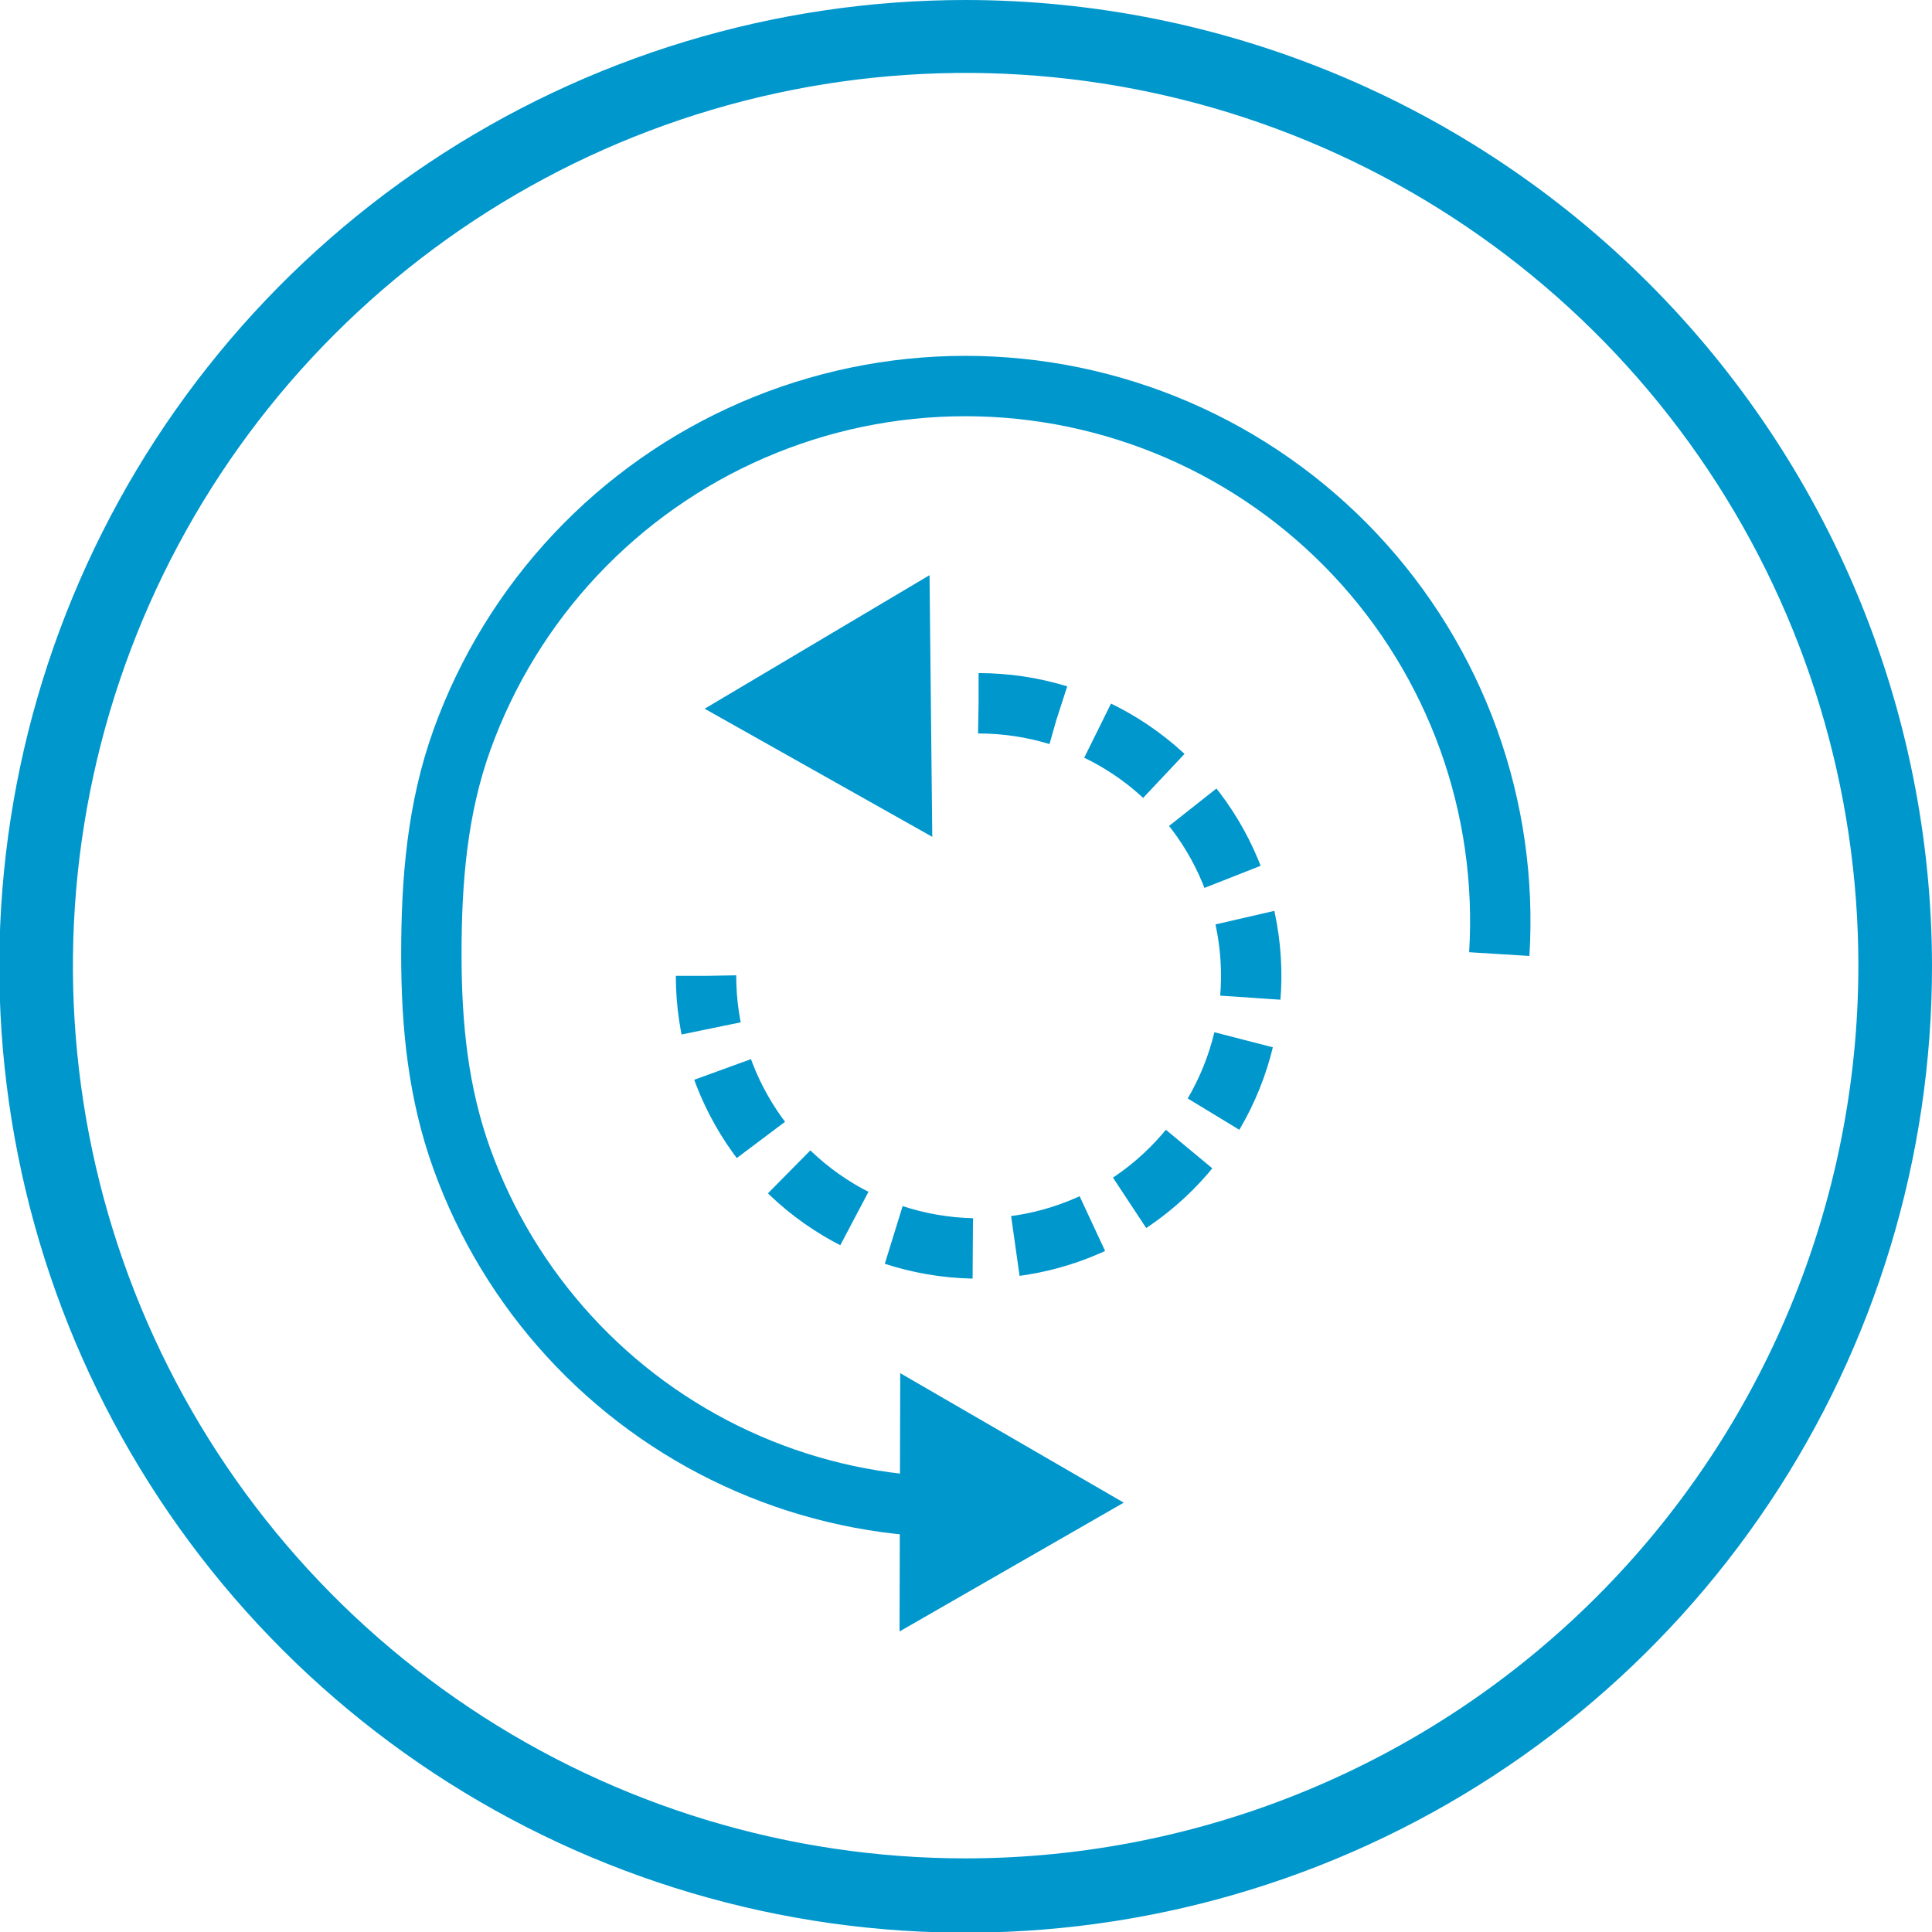
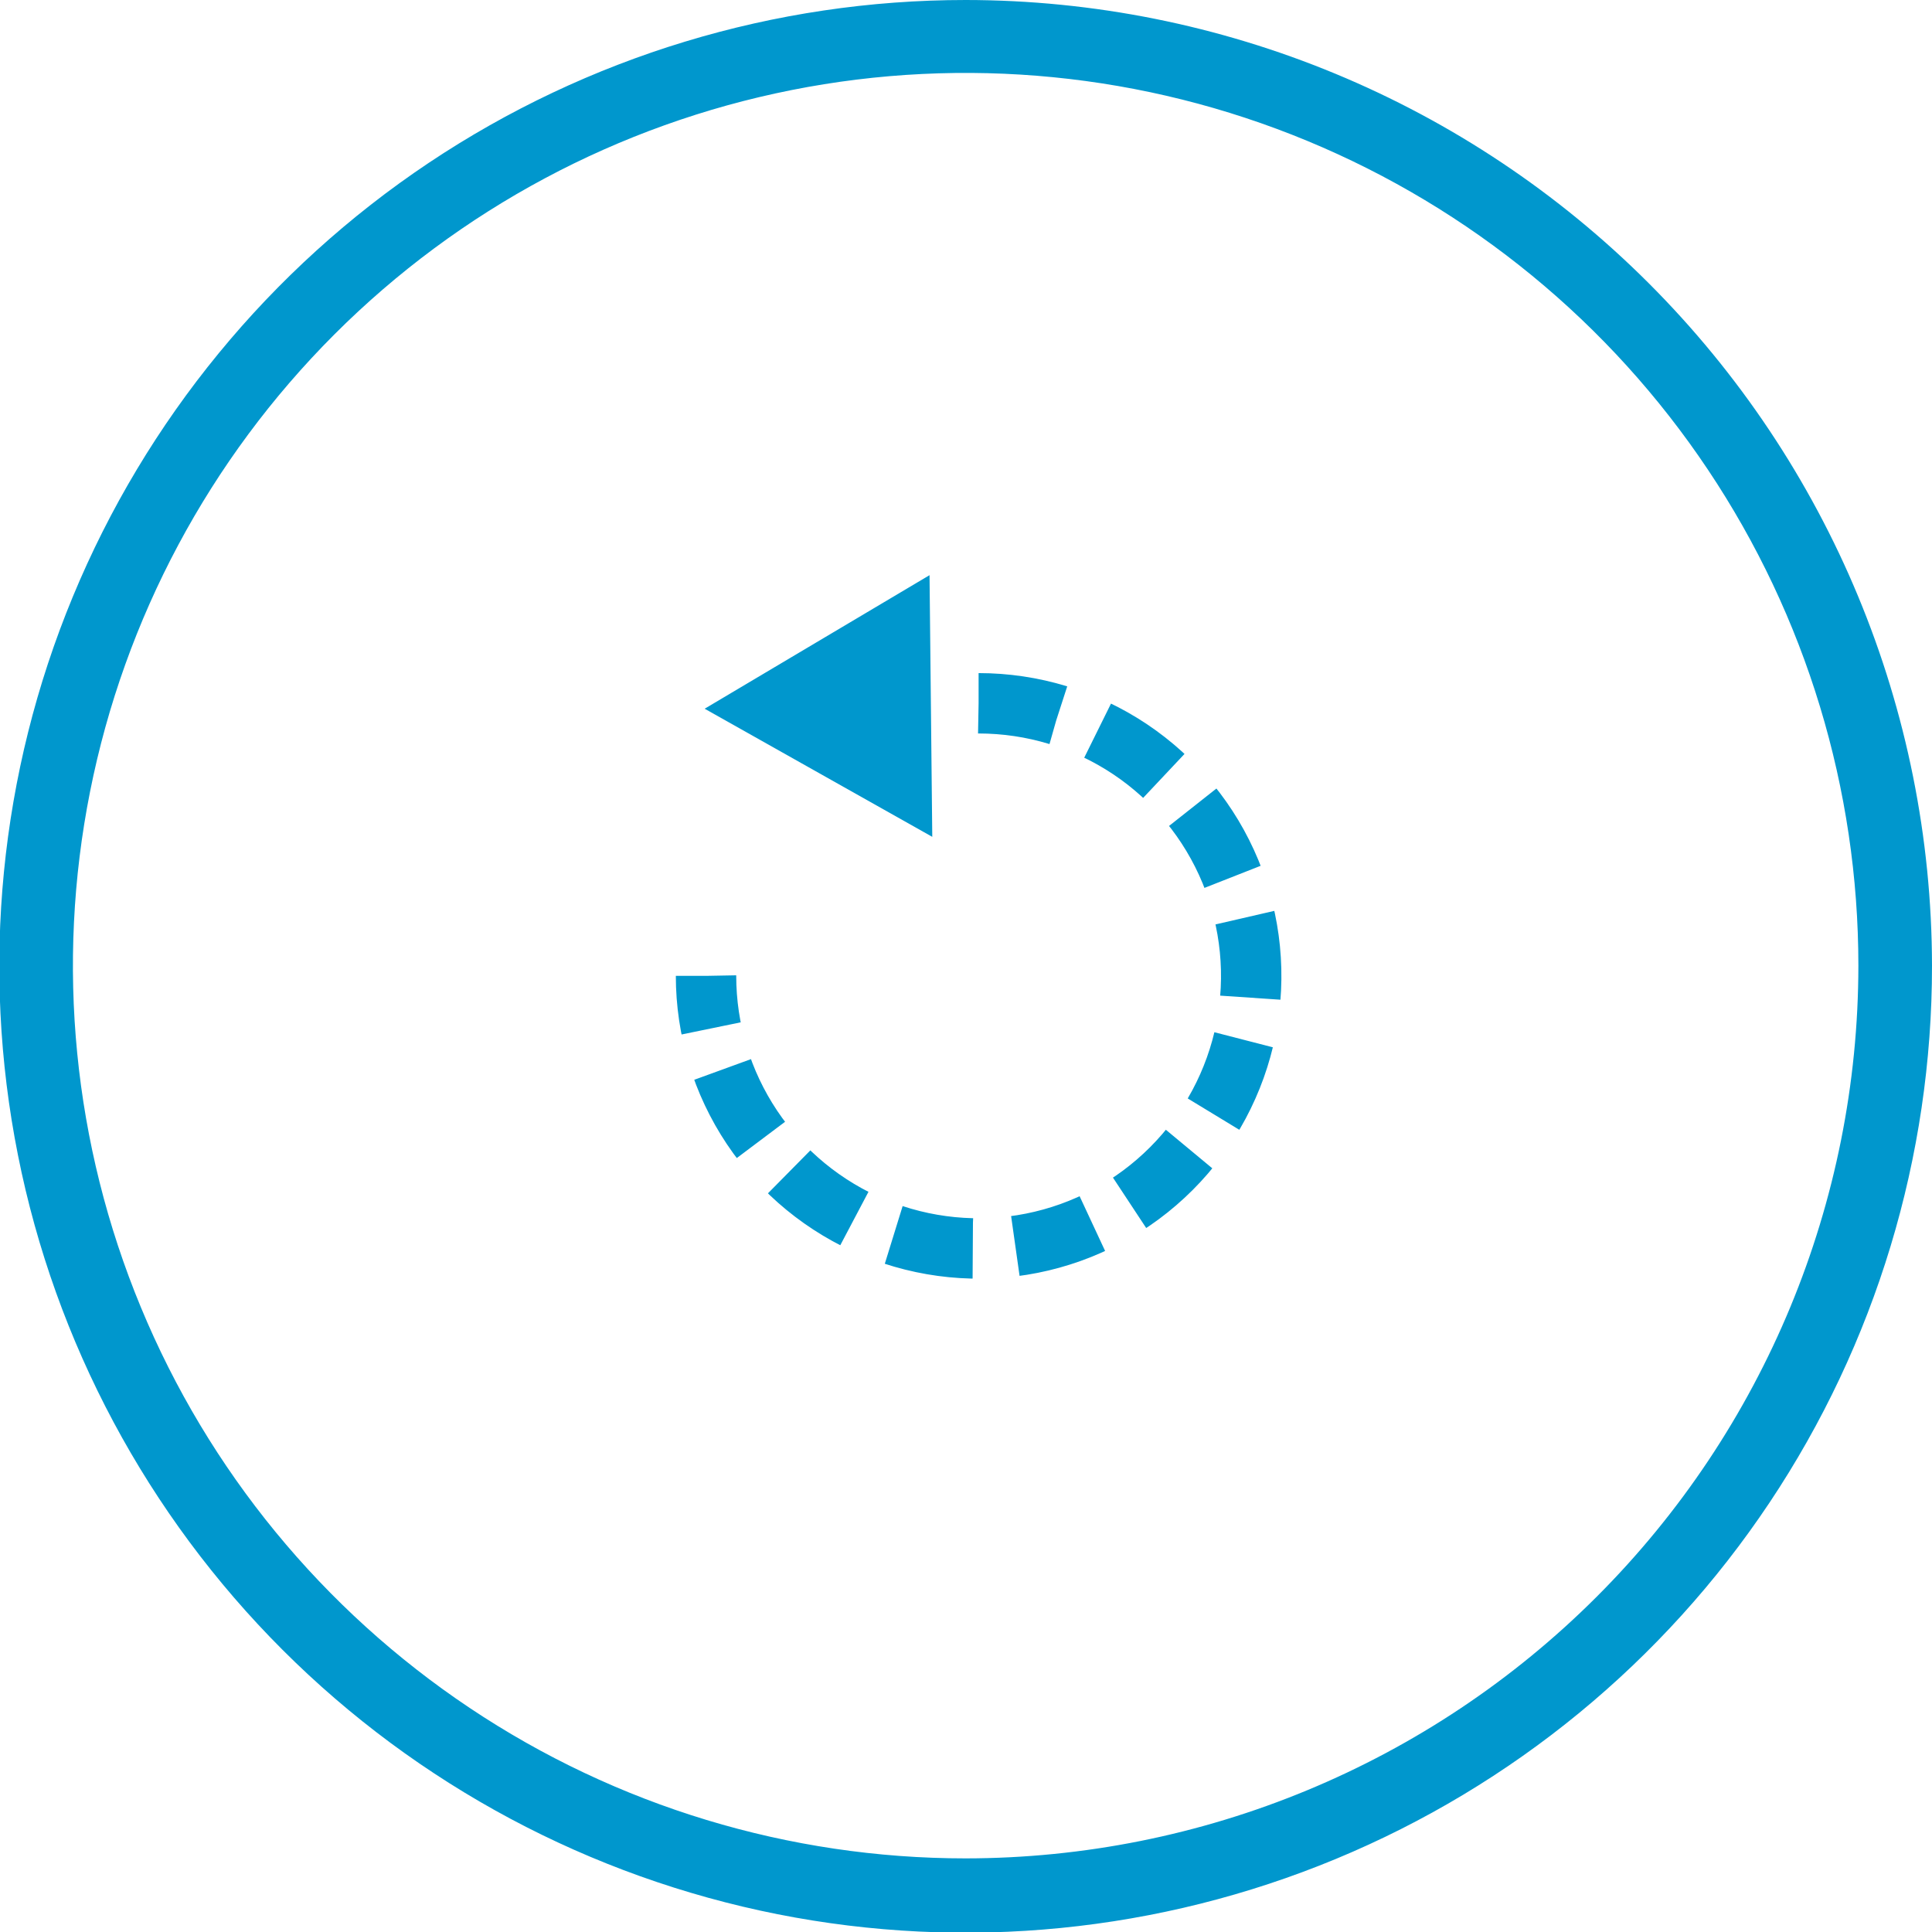
<svg xmlns="http://www.w3.org/2000/svg" width="48" height="48" viewBox="0 0 48 48" fill="none">
  <g clip-path="url(#clip0_1068_1452)">
-     <path d="M23.297 37.435C21.566 37.37 19.865 36.962 18.293 36.234C16.721 35.507 15.309 34.475 14.139 33.197C12.969 31.92 12.064 30.423 11.476 28.794C10.889 27.164 10.717 25.5 10.717 23.704C10.717 21.859 10.865 20.078 11.481 18.371C12.097 16.664 13.056 15.101 14.299 13.779C15.542 12.457 17.042 11.403 18.708 10.683C20.373 9.963 22.168 9.591 23.983 9.591C25.798 9.591 27.593 9.963 29.259 10.683C30.924 11.403 32.424 12.457 33.667 13.779C34.91 15.101 35.869 16.664 36.485 18.371C37.101 20.078 37.361 21.893 37.249 23.704" stroke="#0097CD" stroke-width="1.5" stroke-miterlimit="10" />
-     <path d="M22.366 34.116L27.919 37.333L22.349 40.533L22.366 34.116Z" fill="#0097CD" />
    <path d="M24.313 17.473C25.653 17.473 26.962 17.87 28.076 18.614C29.189 19.359 30.058 20.416 30.57 21.654C31.083 22.891 31.217 24.253 30.956 25.567C30.694 26.881 30.049 28.087 29.102 29.034C28.155 29.982 26.948 30.627 25.634 30.888C24.321 31.149 22.959 31.015 21.721 30.503C20.484 29.99 19.426 29.122 18.682 28.008C17.938 26.894 17.541 25.585 17.541 24.245" stroke="#0097CD" stroke-width="1.5" stroke-miterlimit="10" stroke-dasharray="2 1.06" />
    <path d="M17.507 17.608L23.162 20.791L23.094 14.29L17.507 17.608Z" fill="#0097CD" />
    <path d="M23.991 0C19.242 1.18095e-06 14.6 1.409 10.651 4.047C6.703 6.686 3.626 10.437 1.809 14.825C-0.008 19.213 -0.482 24.041 0.446 28.698C1.373 33.356 3.662 37.634 7.021 40.991C10.38 44.348 14.66 46.633 19.318 47.558C23.976 48.482 28.804 48.004 33.191 46.184C37.578 44.365 41.326 41.285 43.962 37.334C46.598 33.384 48.003 28.741 48 23.991C47.991 17.628 45.458 11.529 40.957 7.031C36.456 2.533 30.355 0.004 23.991 0V0ZM23.991 46.171C19.605 46.171 15.316 44.871 11.669 42.433C8.022 39.996 5.179 36.532 3.5 32.479C1.821 28.427 1.382 23.967 2.238 19.665C3.094 15.362 5.206 11.41 8.308 8.308C11.41 5.206 15.362 3.094 19.664 2.238C23.967 1.382 28.427 1.821 32.479 3.5C36.532 5.179 39.996 8.022 42.433 11.669C44.871 15.316 46.171 19.605 46.171 23.991C46.167 29.873 43.829 35.512 39.67 39.67C35.511 43.829 29.873 46.167 23.991 46.171Z" fill="#0097CD" />
  </g>
  <defs>
    <clipPath id="clip0_1068_1452">
      <rect width="48" height="48" fill="white" />
    </clipPath>
  </defs>
</svg>